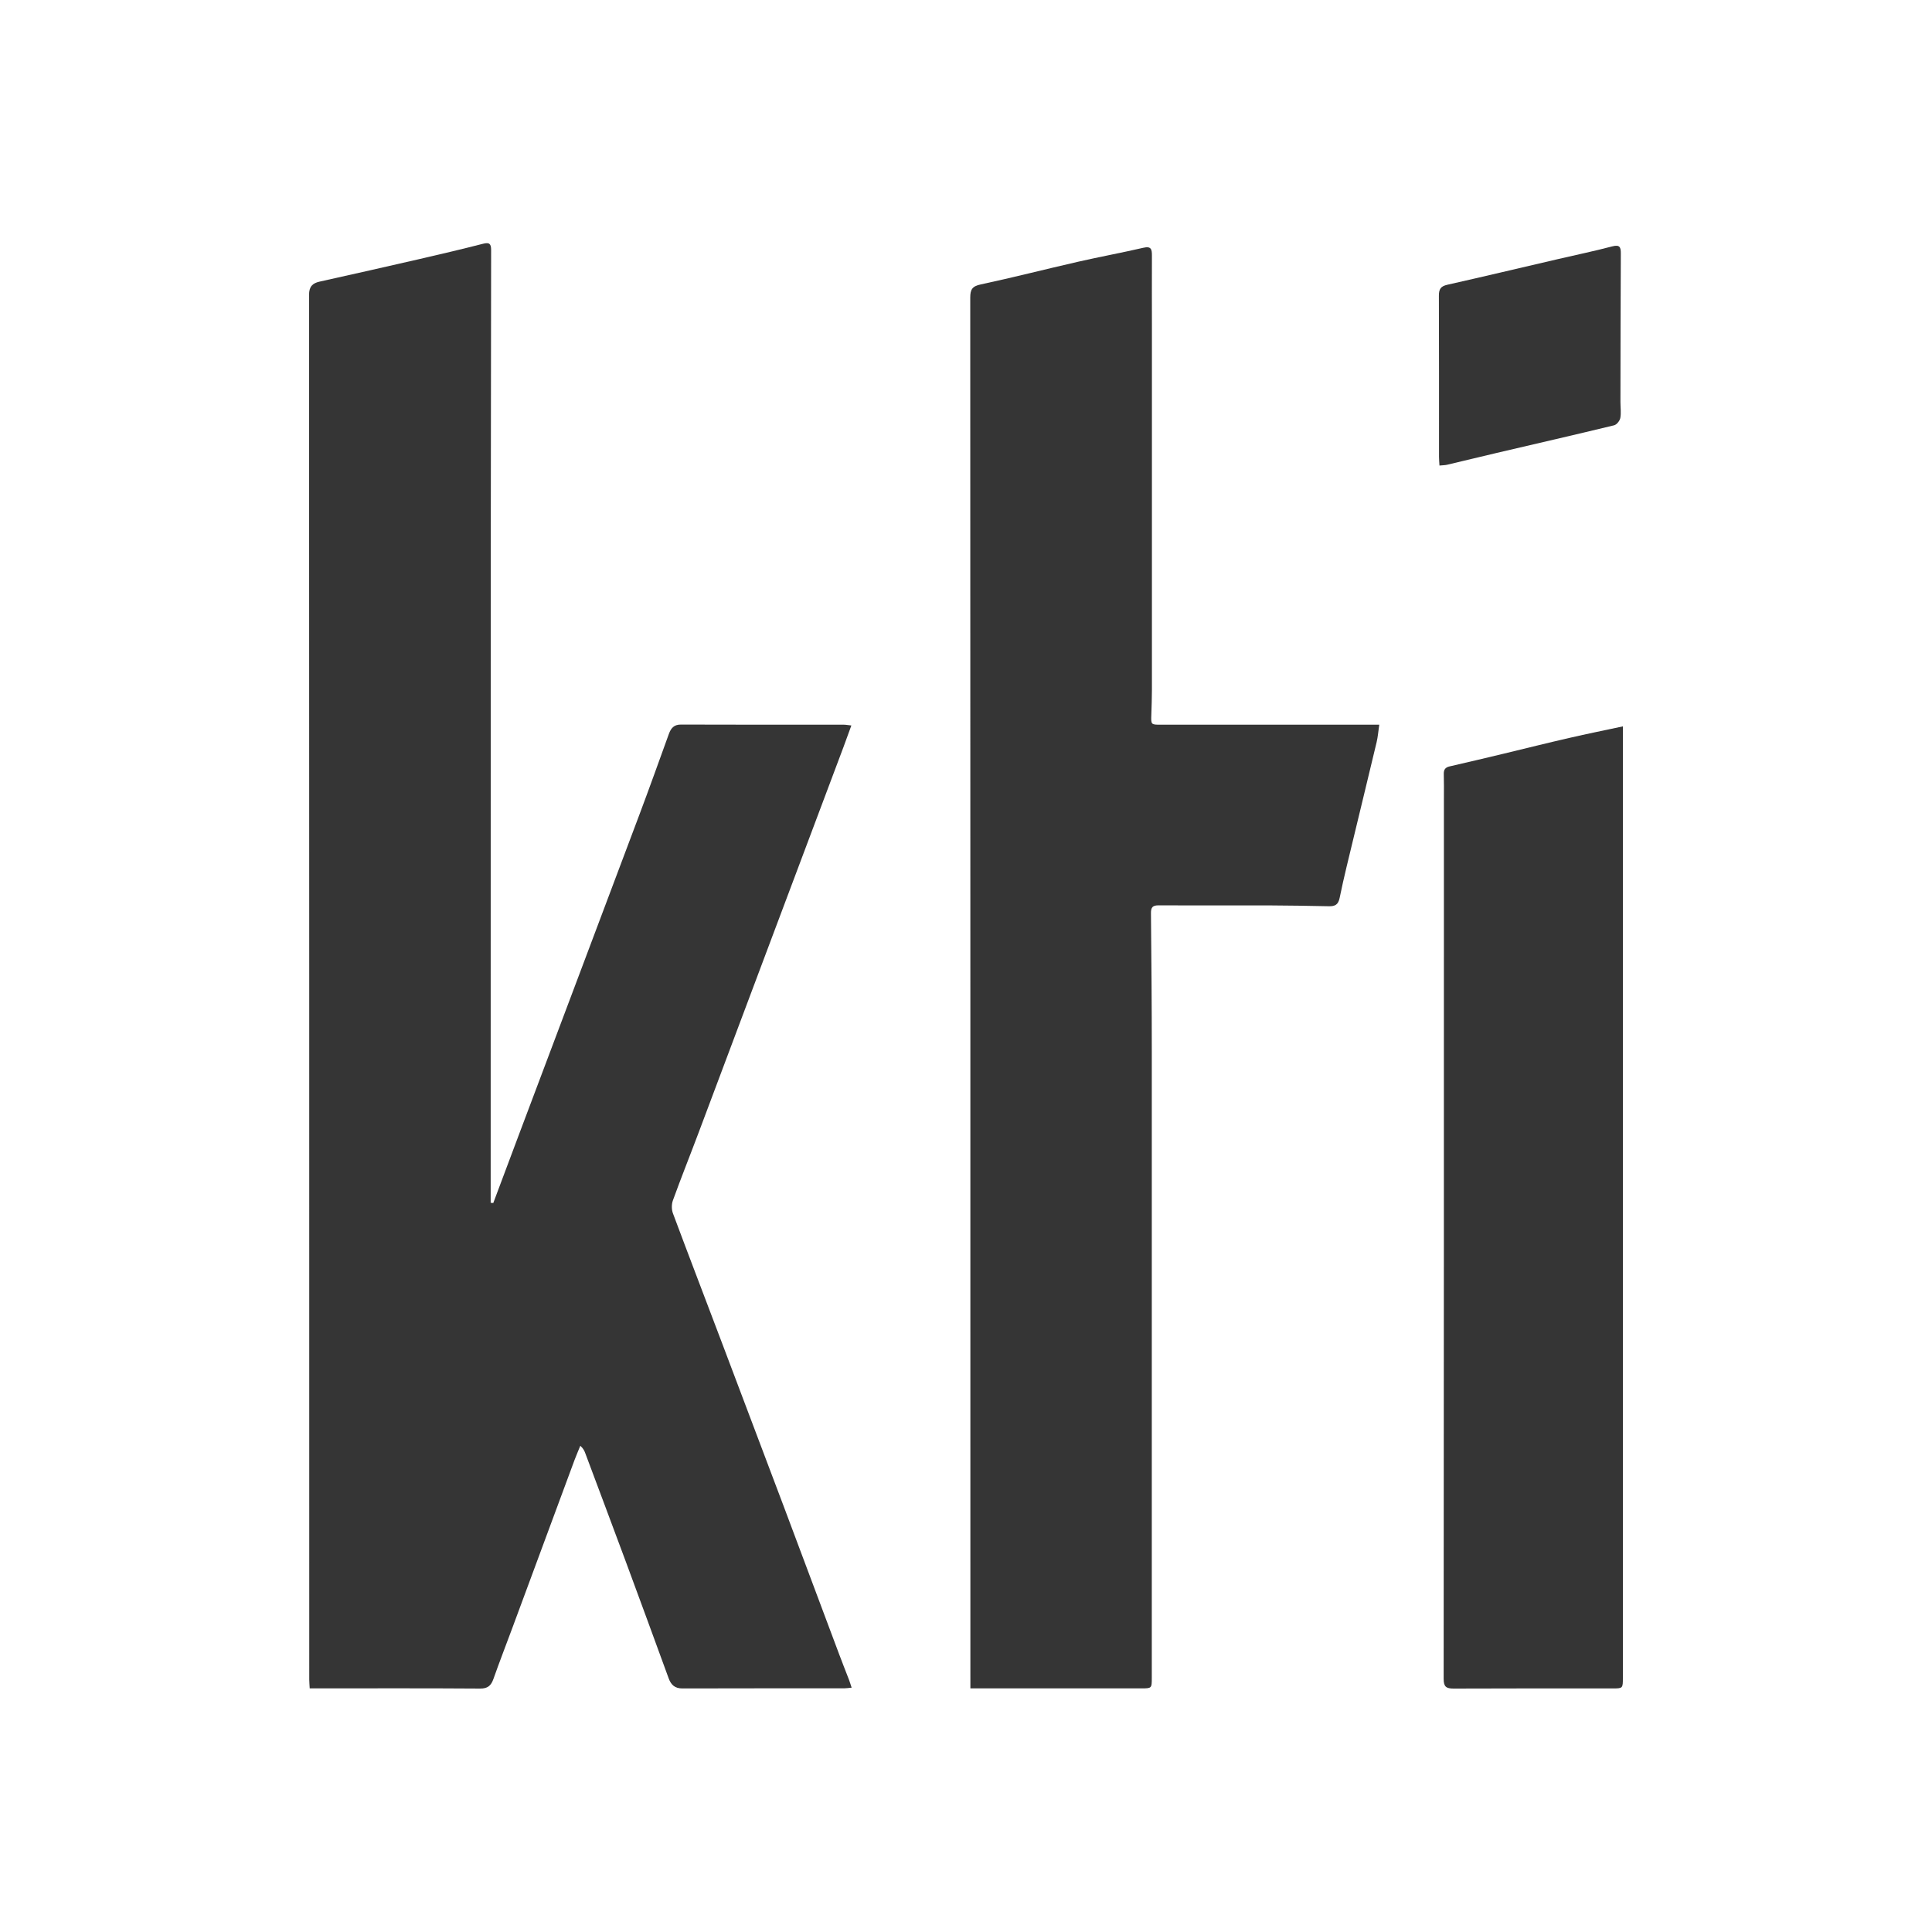
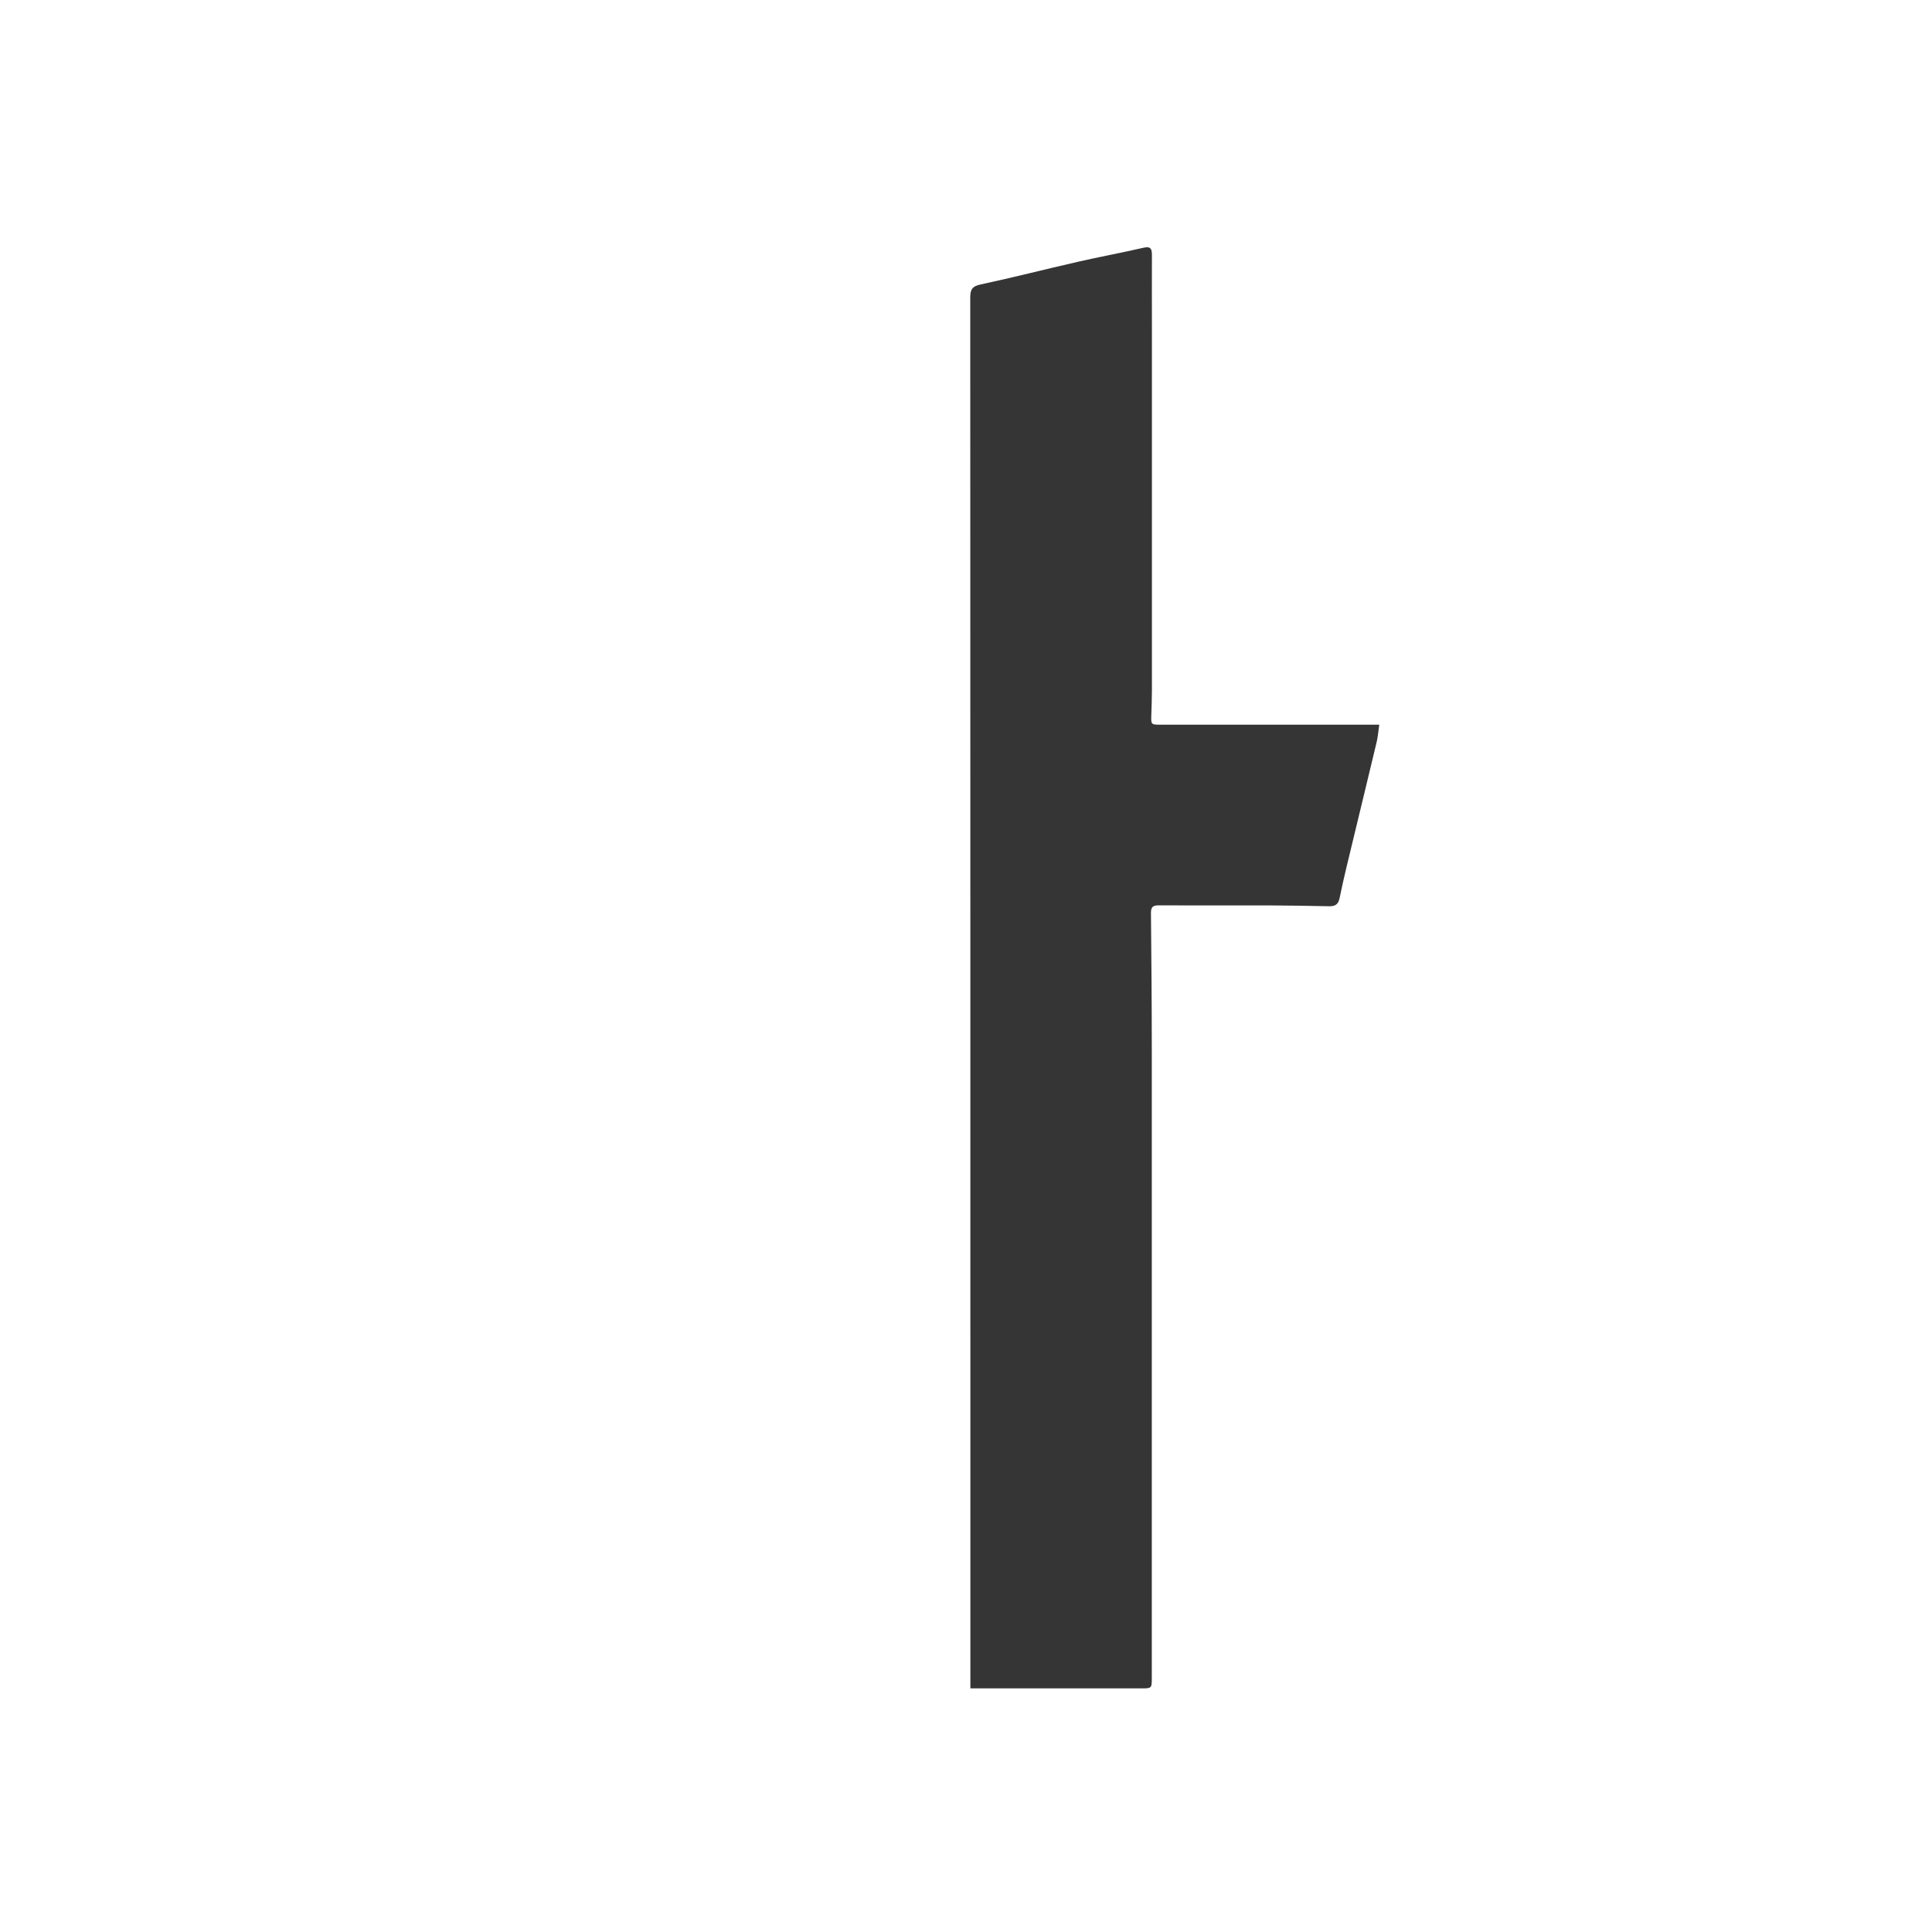
<svg xmlns="http://www.w3.org/2000/svg" id="Layer_1" data-name="Layer 1" width="300" height="300" viewBox="0 0 300 300">
  <defs>
    <style>
      .cls-1 {
        fill: none;
      }

      .cls-2 {
        fill: #353535;
      }
    </style>
  </defs>
-   <rect class="cls-1" width="300" height="300" />
  <g>
-     <path class="cls-2" d="m76.59,186.82c1.35-3.6,2.7-7.2,4.05-10.8,6.22-16.52,12.45-33.03,18.66-49.56,1.56-4.15,3.05-8.32,4.56-12.49.32-.88.78-1.47,1.88-1.46,8.43.03,16.86.02,25.29.02.32,0,.64.07,1.17.12-.44,1.2-.82,2.27-1.22,3.34-3.7,9.85-7.41,19.7-11.11,29.56-3.8,10.13-7.6,20.26-11.41,30.38-1.31,3.49-2.7,6.95-3.97,10.46-.22.6-.22,1.42,0,2.01,2.46,6.6,4.99,13.17,7.48,19.76,3.26,8.6,6.51,17.21,9.75,25.81,2.87,7.64,5.72,15.28,8.59,22.92.49,1.32,1.02,2.63,1.52,3.94.14.37.25.75.41,1.23-.48.05-.8.1-1.12.1-8.39,0-16.78,0-25.17.02-1.14,0-1.74-.54-2.11-1.54-2.2-6.03-4.41-12.06-6.64-18.08-2.09-5.63-4.2-11.25-6.31-16.88-.14-.38-.3-.75-.78-1.18-.3.73-.61,1.46-.89,2.19-3.23,8.7-6.45,17.41-9.67,26.11-.98,2.64-2,5.27-2.94,7.93-.37,1.03-.89,1.48-2.07,1.47-8.39-.06-16.78-.03-25.17-.03h-1.28c-.02-.49-.07-.92-.07-1.36,0-71.68,0-143.35-.03-215.03,0-1.26.51-1.8,1.64-2.05,5.17-1.15,10.33-2.31,15.49-3.5,3.31-.76,6.61-1.54,9.89-2.38.98-.25,1.25,0,1.25.98-.03,16.86-.05,33.72-.06,50.58-.01,30.52,0,61.04-.01,91.57,0,1.93,0,3.86,0,5.79.13.01.26.02.39.03Z" />
    <path class="cls-2" d="m214.17,112.53c-.15,1.04-.21,1.89-.41,2.72-1.16,4.87-2.35,9.74-3.52,14.61-.76,3.18-1.57,6.36-2.22,9.56-.22,1.09-.75,1.32-1.69,1.3-3.11-.06-6.22-.12-9.34-.13-5.69-.02-11.38.02-17.07-.01-.93,0-1.21.29-1.2,1.22.07,7.14.13,14.28.13,21.42,0,32.43,0,64.86,0,97.28,0,1.66,0,1.67-1.63,1.67-8.35,0-16.69,0-25.04,0-.45,0-.9,0-1.5,0v-1.7c0-71.42,0-142.83-.02-214.25,0-1.25.29-1.77,1.61-2.05,5.05-1.08,10.06-2.37,15.1-3.52,3.38-.77,6.8-1.4,10.18-2.18,1.23-.29,1.32.28,1.32,1.22-.02,3.74,0,7.47,0,11.21,0,18.73,0,37.45,0,56.18,0,1.29-.05,2.57-.09,3.86-.06,1.59-.07,1.59,1.51,1.59,10.71,0,21.43,0,32.14,0h1.75Z" />
-     <path class="cls-2" d="m252,112.8c0,.85,0,1.49,0,2.14,0,48.52,0,97.05,0,145.57,0,1.66,0,1.67-1.61,1.67-8.22,0-16.44-.02-24.66.02-1.16,0-1.56-.27-1.56-1.51.04-45.62.04-91.25.04-136.87,0-1.2.02-2.41-.02-3.61-.02-.7.22-1.05.93-1.21,2.78-.63,5.56-1.3,8.33-1.96,3.42-.82,6.83-1.68,10.25-2.46,2.72-.63,5.46-1.18,8.3-1.79Z" />
-     <path class="cls-2" d="m223.52,72.29c-.03-.53-.07-.93-.07-1.34,0-8.35.01-16.69-.02-25.04,0-1.01.28-1.46,1.3-1.69,5.73-1.29,11.44-2.65,17.16-3.98,2.82-.66,5.65-1.24,8.45-1.98,1.18-.31,1.35.12,1.34,1.12-.04,7.68-.05,15.36-.06,23.05,0,.83.13,1.68-.02,2.48-.08.43-.56,1.03-.96,1.13-6.07,1.47-12.15,2.87-18.23,4.29-2.58.6-5.14,1.24-7.72,1.84-.34.08-.71.07-1.17.12Z" />
  </g>
</svg>